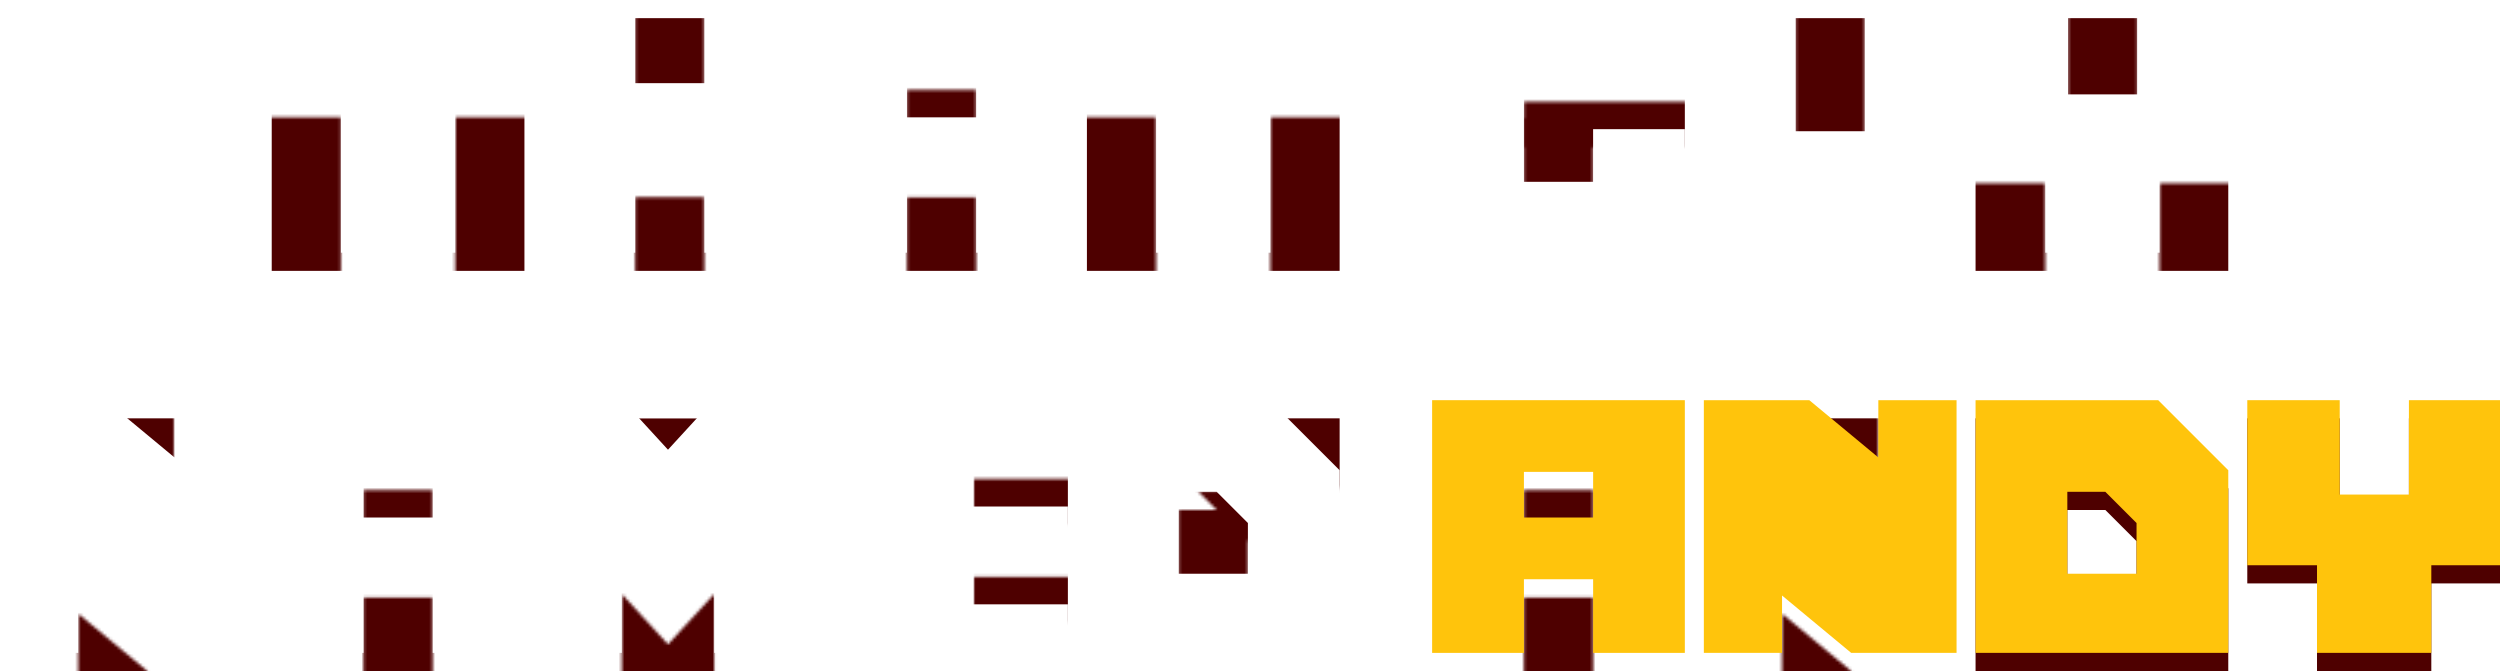
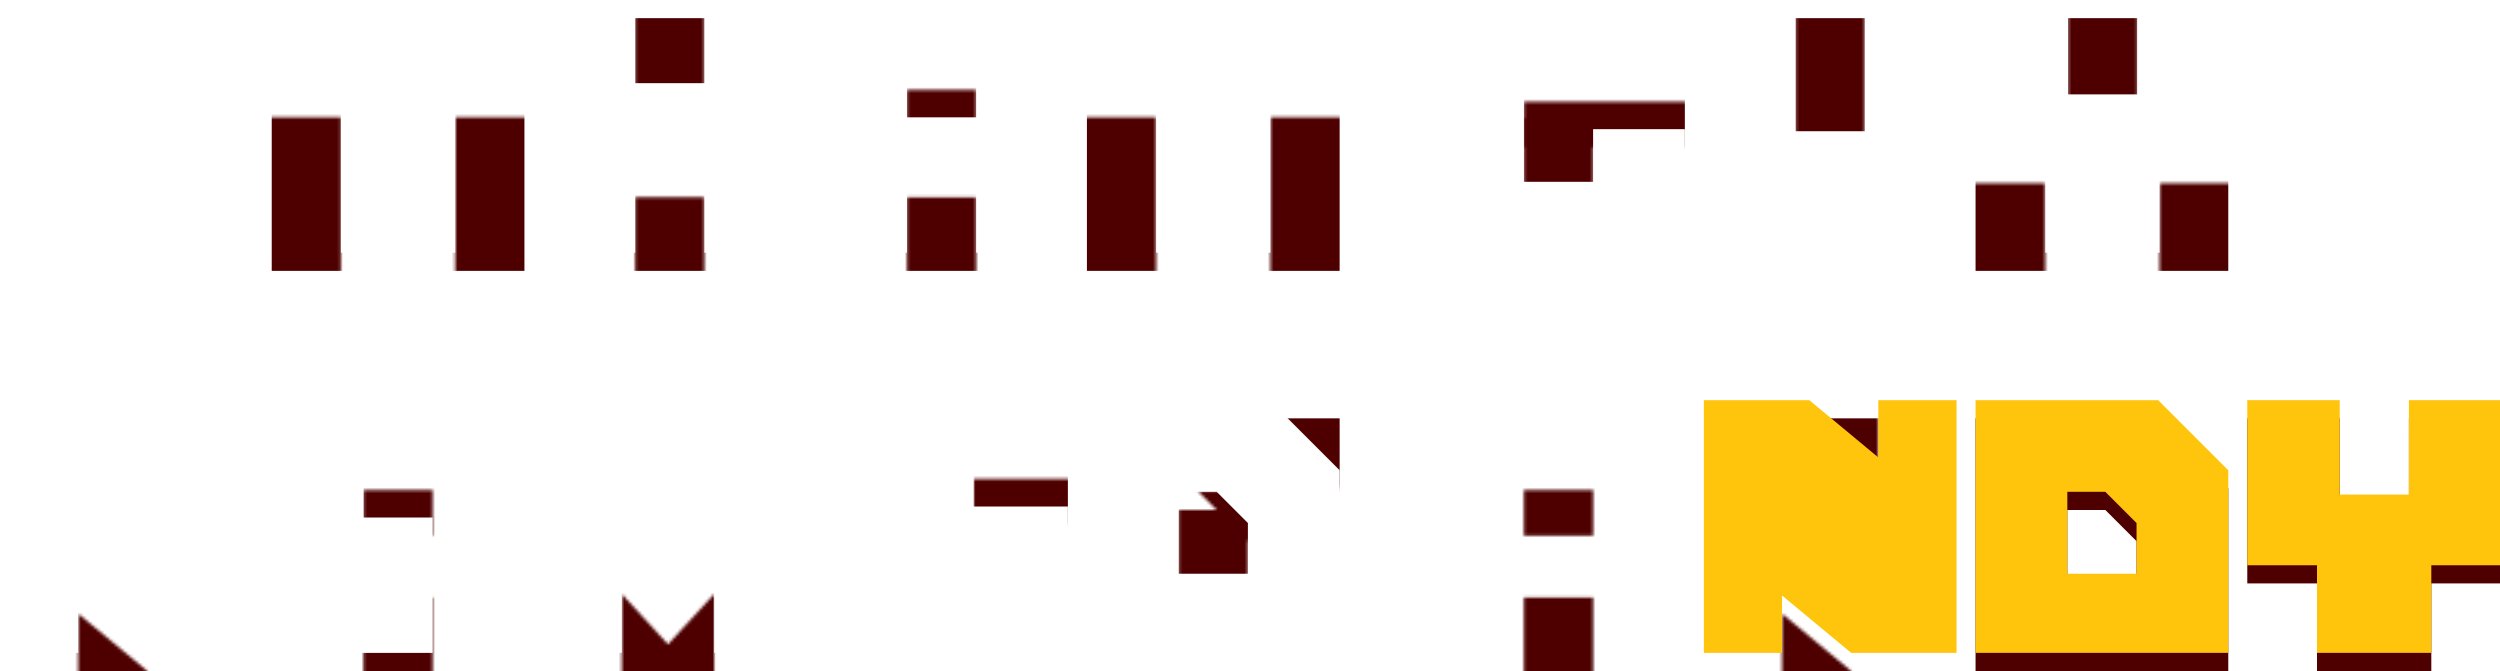
<svg xmlns="http://www.w3.org/2000/svg" data-id="Layer_2" data-name="Layer 2" viewBox="0 0 849.49 228.01">
  <defs>
    <style>
      .cls-1 {
        filter: url(#luminosity-noclip-11);
      }

      .cls-2 {
        fill: #fff;
      }

      .cls-3 {
        mask: url(#mask-10);
      }

      .cls-4 {
        fill: #ffc40c;
      }

      .cls-5 {
        filter: url(#luminosity-noclip-7);
      }

      .cls-6 {
        filter: url(#luminosity-noclip-13);
      }

      .cls-7 {
        filter: url(#luminosity-noclip-5);
      }

      .cls-8 {
        fill: #4e0000;
      }

      .cls-9 {
        mask: url(#mask-2);
      }

      .cls-10 {
        mask: url(#mask-13);
      }

      .cls-11 {
        mask: url(#mask-3);
      }

      .cls-12 {
        mask: url(#mask-9);
      }

      .cls-13 {
        mask: url(#mask-12);
      }

      .cls-14 {
        filter: url(#luminosity-noclip-14);
      }

      .cls-15 {
        mask: url(#mask-5);
      }

      .cls-16 {
        filter: url(#luminosity-noclip-12);
      }

      .cls-17 {
        filter: url(#luminosity-noclip-9);
      }

      .cls-18 {
        filter: url(#luminosity-noclip-4);
      }

      .cls-19 {
        filter: url(#luminosity-noclip-8);
      }

      .cls-20 {
        mask: url(#mask-8);
      }

      .cls-21 {
        filter: url(#luminosity-noclip-6);
      }

      .cls-22 {
        mask: url(#mask-4);
      }

      .cls-23 {
        mask: url(#mask-6);
      }

      .cls-24 {
        filter: url(#luminosity-noclip);
      }

      .cls-25 {
        mask: url(#mask-1);
      }

      .cls-26 {
        mask: url(#mask);
      }

      .cls-27 {
        mask: url(#mask-7);
      }

      .cls-28 {
        filter: url(#luminosity-noclip-2);
      }

      .cls-29 {
        fill: #231f20;
      }

      .cls-30 {
        mask: url(#mask-11);
      }

      .cls-31 {
        filter: url(#luminosity-noclip-3);
      }

      .cls-32 {
        filter: url(#luminosity-noclip-10);
      }
    </style>
    <filter id="luminosity-noclip" x="90.98" y="6.17" width="88.46" height="88.67" color-interpolation-filters="sRGB" filterUnits="userSpaceOnUse">
      <feFlood flood-color="#fff" result="bg" />
      <feBlend in="SourceGraphic" in2="bg" />
    </filter>
    <mask id="mask" x="90.98" y="6.17" width="88.46" height="88.67" maskUnits="userSpaceOnUse">
      <g class="cls-24">
        <g>
          <rect class="cls-29" x="154.68" y="39.83" width="24.76" height="55.02" />
          <rect class="cls-29" x="90.98" y="39.83" width="24.86" height="55.02" />
        </g>
      </g>
    </mask>
    <filter id="luminosity-noclip-2" x="368.26" y="6.17" width="88.12" height="88.67" color-interpolation-filters="sRGB" filterUnits="userSpaceOnUse">
      <feFlood flood-color="#fff" result="bg" />
      <feBlend in="SourceGraphic" in2="bg" />
    </filter>
    <mask id="mask-1" x="368.26" y="6.17" width="88.12" height="88.67" maskUnits="userSpaceOnUse">
      <g class="cls-28">
        <g>
          <rect class="cls-29" x="431.68" y="39.83" width="24.7" height="55.02" />
          <rect class="cls-29" x="368.26" y="39.83" width="24.59" height="55.02" />
        </g>
      </g>
    </mask>
    <filter id="luminosity-noclip-3" x="670.39" y="5.74" width="88.12" height="103.77" color-interpolation-filters="sRGB" filterUnits="userSpaceOnUse">
      <feFlood flood-color="#fff" result="bg" />
      <feBlend in="SourceGraphic" in2="bg" />
    </filter>
    <mask id="mask-2" x="670.39" y="5.74" width="88.12" height="103.77" maskUnits="userSpaceOnUse">
      <g class="cls-31">
        <g>
          <rect class="cls-29" x="733.81" y="62.26" width="24.7" height="47.25" />
          <rect class="cls-29" x="670.39" y="62.26" width="24.59" height="47.25" />
          <rect class="cls-29" x="702.7" y="5.74" width="23.52" height="32.51" />
        </g>
      </g>
    </mask>
    <filter id="luminosity-noclip-4" x="184.66" y="5.74" width="85.87" height="89.1" color-interpolation-filters="sRGB" filterUnits="userSpaceOnUse">
      <feFlood flood-color="#fff" result="bg" />
      <feBlend in="SourceGraphic" in2="bg" />
    </filter>
    <mask id="mask-3" x="184.66" y="5.74" width="85.87" height="89.1" maskUnits="userSpaceOnUse">
      <g class="cls-18">
        <g>
          <rect class="cls-29" x="215.83" y="67.01" width="23.52" height="27.83" />
          <rect class="cls-29" x="215.83" y="5.74" width="23.52" height="28.69" />
        </g>
      </g>
    </mask>
    <filter id="luminosity-noclip-5" x="578.96" y="5.74" width="85.87" height="86.3" color-interpolation-filters="sRGB" filterUnits="userSpaceOnUse">
      <feFlood flood-color="#fff" result="bg" />
      <feBlend in="SourceGraphic" in2="bg" />
    </filter>
    <mask id="mask-4" x="578.96" y="5.74" width="85.87" height="86.3" maskUnits="userSpaceOnUse">
      <g class="cls-7">
        <rect class="cls-29" x="610.14" y="5.74" width="23.52" height="45.02" />
      </g>
    </mask>
    <filter id="luminosity-noclip-6" x="276.99" y="6.17" width="85.87" height="88.67" color-interpolation-filters="sRGB" filterUnits="userSpaceOnUse">
      <feFlood flood-color="#fff" result="bg" />
      <feBlend in="SourceGraphic" in2="bg" />
    </filter>
    <mask id="mask-5" x="276.99" y="6.17" width="85.87" height="88.67" maskUnits="userSpaceOnUse">
      <g class="cls-21">
        <g>
          <rect class="cls-29" x="308.18" y="67.01" width="23.52" height="27.83" />
          <rect class="cls-29" x="308.18" y="30.52" width="23.52" height="15.51" />
        </g>
      </g>
    </mask>
    <filter id="luminosity-noclip-7" x="486.63" y="6.17" width="89.44" height="85.87" color-interpolation-filters="sRGB" filterUnits="userSpaceOnUse">
      <feFlood flood-color="#fff" result="bg" />
      <feBlend in="SourceGraphic" in2="bg" />
    </filter>
    <mask id="mask-6" x="486.63" y="6.17" width="89.44" height="85.87" maskUnits="userSpaceOnUse">
      <g class="cls-5">
        <g>
          <rect class="cls-29" x="517.82" y="40.11" width="23.52" height="27.83" />
          <rect class="cls-29" x="517.82" y="34.55" width="58.25" height="15.51" />
        </g>
      </g>
    </mask>
    <filter id="luminosity-noclip-8" x="0" y="116.59" width="85.87" height="136.95" color-interpolation-filters="sRGB" filterUnits="userSpaceOnUse">
      <feFlood flood-color="#fff" result="bg" />
      <feBlend in="SourceGraphic" in2="bg" />
    </filter>
    <mask id="mask-7" x="0" y="116.59" width="85.87" height="136.95" maskUnits="userSpaceOnUse">
      <g class="cls-19">
        <g>
          <polygon class="cls-29" points="26.57 253.54 50.09 253.54 50.09 228.04 26.57 208.52 26.57 253.54" />
-           <polygon class="cls-29" points="59.29 116.59 35.77 116.59 35.77 142.1 59.29 161.61 59.29 116.59" />
        </g>
      </g>
    </mask>
    <filter id="luminosity-noclip-9" x="578.96" y="116.59" width="85.87" height="136.95" color-interpolation-filters="sRGB" filterUnits="userSpaceOnUse">
      <feFlood flood-color="#fff" result="bg" />
      <feBlend in="SourceGraphic" in2="bg" />
    </filter>
    <mask id="mask-8" x="578.96" y="116.59" width="85.87" height="136.95" maskUnits="userSpaceOnUse">
      <g class="cls-17">
        <g>
          <polygon class="cls-29" points="605.53 253.54 629.05 253.54 629.05 228.04 605.53 208.52 605.53 253.54" />
          <polygon class="cls-29" points="638.25 116.59 614.73 116.59 614.73 142.1 638.25 161.61 638.25 116.59" />
        </g>
      </g>
    </mask>
    <filter id="luminosity-noclip-10" x="184.66" y="141.86" width="85.87" height="90.04" color-interpolation-filters="sRGB" filterUnits="userSpaceOnUse">
      <feFlood flood-color="#fff" result="bg" />
      <feBlend in="SourceGraphic" in2="bg" />
    </filter>
    <mask id="mask-9" x="184.66" y="141.86" width="85.87" height="90.04" maskUnits="userSpaceOnUse">
      <g class="cls-32">
        <g>
          <polygon class="cls-29" points="242.69 201.84 242.69 231.9 211.28 231.9 211.28 201.84 226.98 218.95 242.69 201.84" />
-           <polygon class="cls-29" points="211.28 141.86 242.69 141.86 226.98 158.97 211.28 141.86" />
        </g>
      </g>
    </mask>
    <filter id="luminosity-noclip-11" x="486.63" y="142.15" width="85.87" height="88.67" color-interpolation-filters="sRGB" filterUnits="userSpaceOnUse">
      <feFlood flood-color="#fff" result="bg" />
      <feBlend in="SourceGraphic" in2="bg" />
    </filter>
    <mask id="mask-10" x="486.63" y="142.15" width="85.87" height="88.67" maskUnits="userSpaceOnUse">
      <g class="cls-1">
        <g>
          <rect class="cls-29" x="517.82" y="202.99" width="23.52" height="27.83" />
          <rect class="cls-29" x="517.82" y="166.5" width="23.52" height="15.51" />
        </g>
      </g>
    </mask>
    <filter id="luminosity-noclip-12" x="92.33" y="142.15" width="85.87" height="88.67" color-interpolation-filters="sRGB" filterUnits="userSpaceOnUse">
      <feFlood flood-color="#fff" result="bg" />
      <feBlend in="SourceGraphic" in2="bg" />
    </filter>
    <mask id="mask-11" x="92.33" y="142.15" width="85.87" height="88.67" maskUnits="userSpaceOnUse">
      <g class="cls-16">
        <g>
          <rect class="cls-29" x="123.52" y="202.99" width="23.52" height="27.83" />
          <rect class="cls-29" x="123.52" y="166.5" width="23.52" height="15.51" />
        </g>
      </g>
    </mask>
    <filter id="luminosity-noclip-13" x="369.33" y="141.28" width="87.57" height="86.73" color-interpolation-filters="sRGB" filterUnits="userSpaceOnUse">
      <feFlood flood-color="#fff" result="bg" />
      <feBlend in="SourceGraphic" in2="bg" />
    </filter>
    <mask id="mask-12" x="369.33" y="141.28" width="87.57" height="86.73" maskUnits="userSpaceOnUse">
      <g class="cls-6">
        <g>
          <rect class="cls-29" x="400.52" y="173.28" width="23.52" height="27.83" />
          <polygon class="cls-29" points="430.52 141.28 456.89 141.28 456.89 167.65 430.52 141.28" />
          <polygon class="cls-2" points="406.76 166.61 433.13 166.61 433.13 192.98 406.76 166.61" />
        </g>
      </g>
    </mask>
    <filter id="luminosity-noclip-14" x="276.99" y="142.15" width="112.07" height="85.87" color-interpolation-filters="sRGB" filterUnits="userSpaceOnUse">
      <feFlood flood-color="#fff" result="bg" />
      <feBlend in="SourceGraphic" in2="bg" />
    </filter>
    <mask id="mask-13" x="276.99" y="142.15" width="112.07" height="85.87" maskUnits="userSpaceOnUse">
      <g class="cls-14">
        <g>
          <rect class="cls-29" x="330.81" y="162.77" width="58.25" height="15.51" />
-           <rect class="cls-29" x="330.81" y="196.01" width="58.25" height="15.51" />
        </g>
      </g>
    </mask>
  </defs>
  <g id="Layer_1-2" data-name="Layer 1">
    <g>
      <g class="cls-26">
        <rect class="cls-8" x="92.33" y="6.17" width="85.87" height="85.87" />
      </g>
      <g class="cls-25">
        <rect class="cls-8" x="369.33" y="6.17" width="85.87" height="85.87" />
      </g>
      <g class="cls-9">
        <rect class="cls-8" x="671.29" y="6.17" width="85.87" height="85.87" />
      </g>
      <g class="cls-11">
        <rect class="cls-8" x="184.66" y="6.17" width="85.87" height="85.87" />
      </g>
      <g class="cls-22">
        <rect class="cls-8" x="578.96" y="6.17" width="85.87" height="85.87" />
      </g>
      <g class="cls-15">
        <rect class="cls-8" x="276.99" y="6.17" width="85.87" height="85.87" />
      </g>
      <g class="cls-23">
        <rect class="cls-8" x="486.63" y="6.17" width="85.87" height="85.87" />
      </g>
      <polygon class="cls-2" points="115.85 33.66 115.85 85.87 154.68 85.87 154.68 33.66 178.2 33.66 178.2 0 92.33 0 92.33 33.66 115.85 33.66" />
      <polygon class="cls-2" points="392.84 33.66 392.84 85.87 431.68 85.87 431.68 33.66 455.19 33.66 455.19 0 369.33 0 369.33 33.66 392.84 33.66" />
      <polygon class="cls-2" points="694.98 56.09 694.98 85.87 733.81 85.87 733.81 56.09 757.16 56.09 757.16 0 726.21 0 726.21 32.07 702.7 32.07 702.7 0 671.29 0 671.29 56.09 694.98 56.09" />
      <polygon class="cls-2" points="239.35 0 239.35 28.26 215.83 28.26 215.83 0 184.66 0 184.66 85.87 215.83 85.87 215.83 60.84 239.35 60.84 239.35 85.87 270.53 85.87 270.53 0 239.35 0" />
      <polygon class="cls-2" points="633.65 0 633.65 44.59 610.14 44.59 610.14 0 578.96 0 578.96 85.87 664.83 85.87 664.83 0 633.65 0" />
      <path class="cls-2" d="m276.99,0v85.87h31.19v-25.03h23.52v25.03h31.16V0h-85.87Zm54.71,39.87h-23.52v-15.51h23.52v15.51Z" />
      <polygon class="cls-2" points="541.33 43.89 541.33 61.78 517.82 61.78 517.82 43.89 517.82 33.94 517.82 28.38 572.5 28.38 572.5 0 486.63 0 486.63 85.87 572.5 85.87 572.5 43.89 541.33 43.89" />
    </g>
    <g>
      <g class="cls-27">
        <rect class="cls-8" x="0" y="142.15" width="85.87" height="85.87" />
      </g>
      <g class="cls-20">
        <rect class="cls-8" x="578.96" y="142.15" width="85.87" height="85.87" />
      </g>
      <g class="cls-12">
        <rect class="cls-8" x="184.66" y="142.15" width="85.87" height="85.87" />
      </g>
      <g class="cls-3">
        <rect class="cls-8" x="486.63" y="142.15" width="85.87" height="85.87" />
      </g>
      <g class="cls-30">
        <rect class="cls-8" x="92.33" y="142.15" width="85.87" height="85.87" />
      </g>
      <g class="cls-13">
        <rect class="cls-8" x="369.33" y="142.15" width="85.87" height="85.87" />
      </g>
      <g class="cls-10">
        <rect class="cls-8" x="276.99" y="142.15" width="85.87" height="85.87" />
      </g>
      <path class="cls-8" d="m733.35,142.15h-62.06v85.87h85.87v-62.06l-23.81-23.81Zm-7.36,58.97h-23.52v-27.83h12.92l10.6,10.6v17.23Z" />
      <polygon class="cls-8" points="787.31 198.24 787.31 228.01 826.15 228.01 826.15 198.24 849.49 198.24 849.49 142.15 818.54 142.15 818.54 174.22 795.03 174.22 795.03 142.15 763.62 142.15 763.62 198.24 787.31 198.24" />
      <polygon class="cls-4" points="787.31 192.07 787.31 221.84 826.15 221.84 826.15 192.07 849.49 192.07 849.49 135.98 818.54 135.98 818.54 168.05 795.03 168.05 795.03 135.98 763.62 135.98 763.62 192.07 787.31 192.07" />
      <polygon class="cls-2" points="59.29 135.98 59.29 155.44 35.83 135.98 0 135.98 0 221.84 26.57 221.84 26.57 202.35 50.06 221.84 85.87 221.84 85.87 135.98 59.29 135.98" />
      <polygon class="cls-4" points="638.25 135.98 638.25 155.44 614.79 135.98 578.96 135.98 578.96 221.84 605.53 221.84 605.53 202.35 629.02 221.84 664.83 221.84 664.83 135.98 638.25 135.98" />
      <polygon class="cls-2" points="242.42 135.98 226.98 152.81 211.54 135.98 184.66 135.98 184.66 221.84 211.28 221.84 211.28 195.67 226.98 212.78 242.69 195.67 242.69 221.84 270.53 221.84 270.53 135.98 242.42 135.98" />
-       <path class="cls-4" d="m486.63,135.98v85.87h31.19v-25.03h23.52v25.03h31.16v-85.87h-85.87Zm54.71,39.87h-23.52v-15.51h23.52v15.51Z" />
-       <path class="cls-2" d="m92.33,135.98v85.87h31.19v-25.03h23.52v25.03h31.16v-85.87h-85.87Zm54.71,39.87h-23.52v-15.51h23.52v15.51Z" />
+       <path class="cls-2" d="m92.33,135.98v85.87v-25.03h23.52v25.03h31.16v-85.87h-85.87Zm54.71,39.87h-23.52v-15.51h23.52v15.51Z" />
      <path class="cls-2" d="m431.39,135.98h-62.06v85.87h85.87v-62.06l-23.81-23.81Zm-7.36,58.97h-23.52v-27.83h12.92l10.6,10.6v17.23Z" />
      <path class="cls-4" d="m733.35,135.98h-62.06v85.87h85.87v-62.06l-23.81-23.81Zm-7.36,58.97h-23.52v-27.83h12.92l10.6,10.6v17.23Z" />
      <polygon class="cls-2" points="330.81 205.35 330.81 189.84 362.86 189.84 362.86 172.11 330.81 172.11 330.81 156.6 362.86 156.6 362.86 135.98 276.99 135.98 276.99 221.84 362.86 221.84 362.86 205.35 330.81 205.35" />
    </g>
  </g>
</svg>